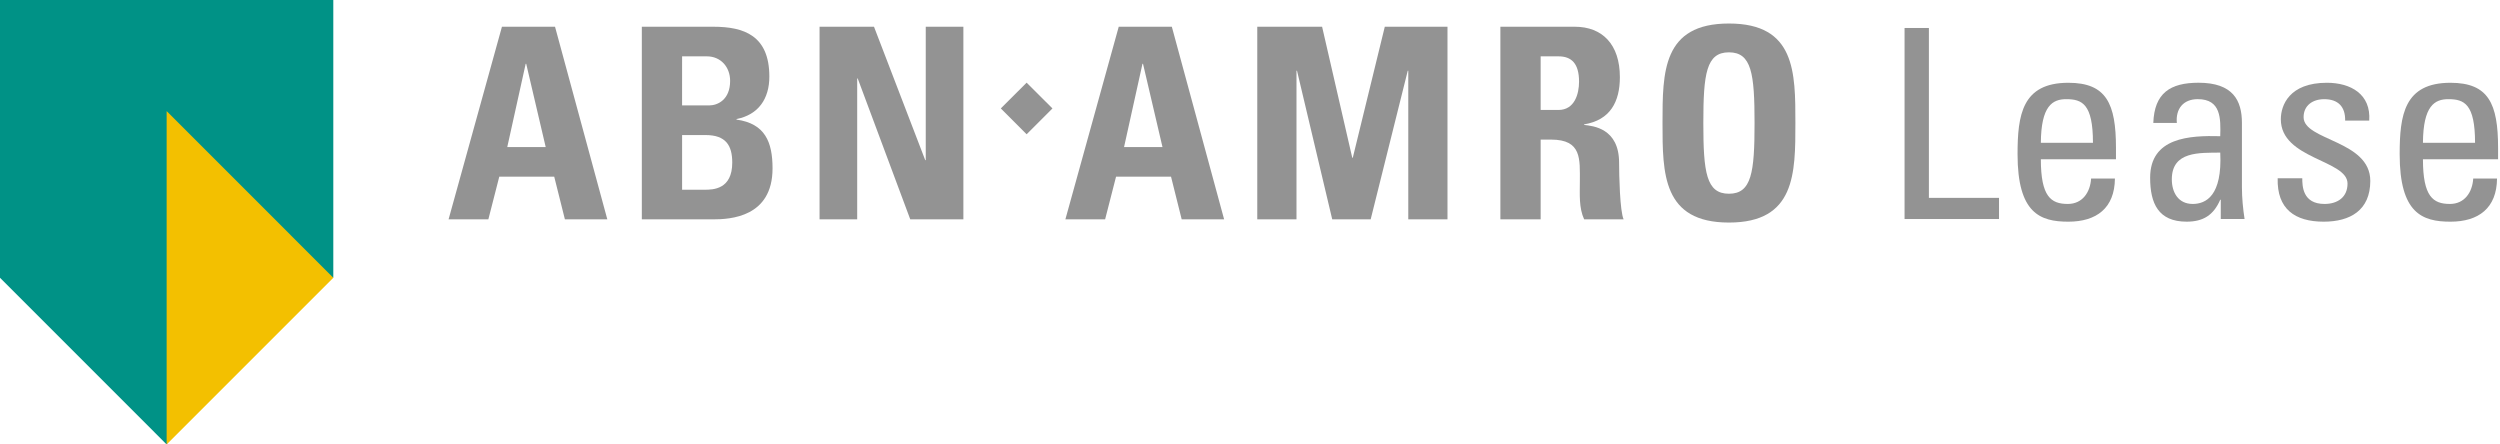
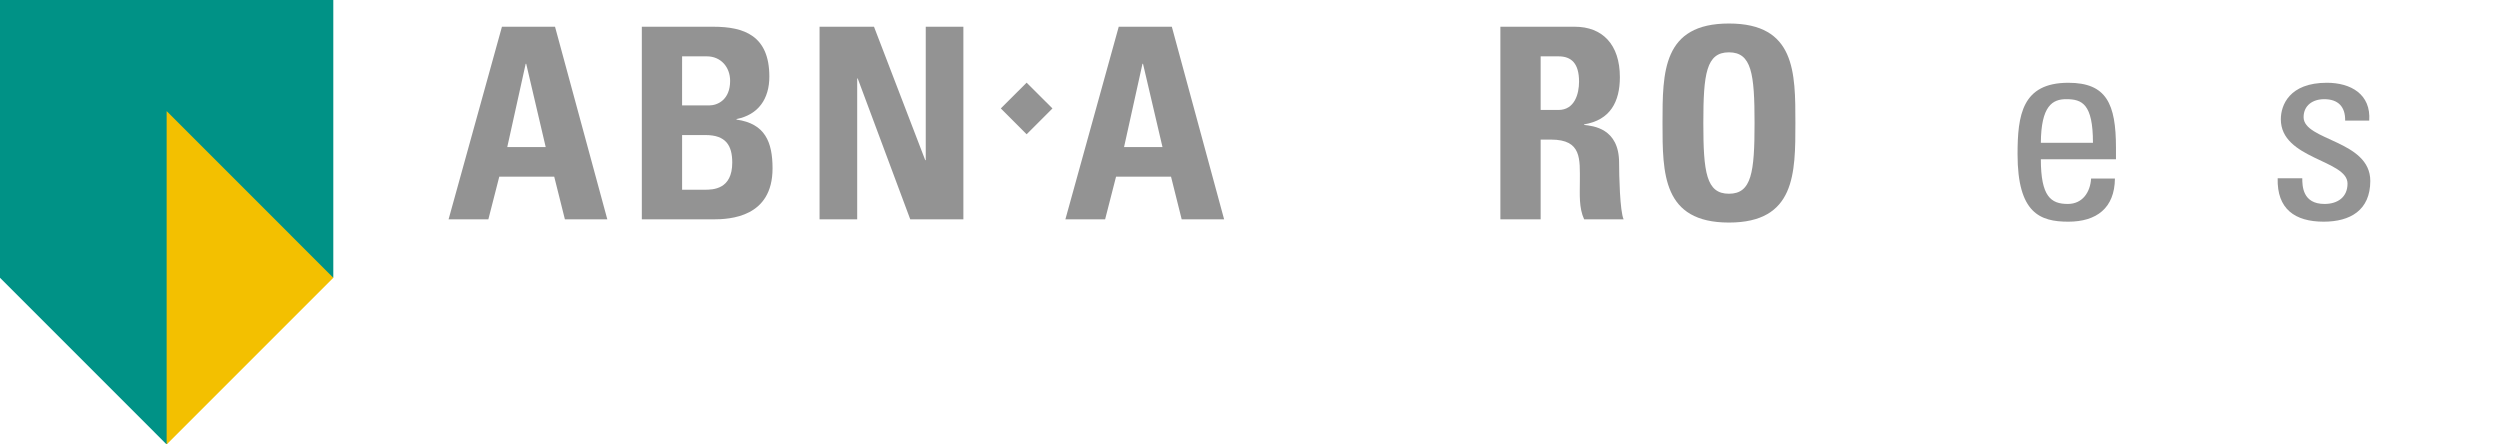
<svg xmlns="http://www.w3.org/2000/svg" width="180" height="32" viewBox="0 0 180 32" fill="none">
  <path d="M0 0V19.999L11.998 32L17.998 19.999H23.998V0H0Z" fill="#009286" />
  <path d="M11.998 32L23.998 20L11.998 7.999V32Z" fill="#F3C000" />
  <path d="M35.161 15.794L35.948 12.72H39.904L40.673 15.794H43.727L39.962 1.925H36.14L32.297 15.794H35.161ZM39.29 10.588H36.523L37.849 4.594H37.887L39.29 10.588Z" fill="#939393" />
  <path d="M49.111 9.724H50.802C52.261 9.724 52.722 10.473 52.722 11.703C52.722 13.643 51.339 13.661 50.725 13.661H49.111V9.724ZM49.111 4.057H50.898C51.877 4.057 52.569 4.806 52.569 5.824C52.569 7.169 51.685 7.591 51.051 7.591H49.11L49.111 4.057ZM51.339 15.794C52.569 15.794 55.623 15.642 55.623 12.125C55.623 10.223 55.086 8.898 53.029 8.61V8.571C54.605 8.264 55.393 7.111 55.393 5.517C55.393 2.559 53.569 1.925 51.359 1.925H46.211V15.794H51.339V15.794Z" fill="#939393" />
  <path d="M61.718 15.794V5.651H61.756L65.539 15.794H69.363V1.925H66.654V11.529H66.616L62.928 1.925H59.008V15.794H61.718Z" fill="#939393" />
  <path d="M73.916 9.668L75.776 7.807L73.916 5.952L72.059 7.807L73.916 9.668Z" fill="#939393" />
  <path d="M79.568 15.794L80.356 12.72H84.314L85.082 15.794H88.137L84.372 1.925H80.549L76.707 15.794H79.568ZM83.699 10.588H80.932L82.258 4.594H82.297L83.699 10.588Z" fill="#939393" />
-   <path d="M93.347 15.794V5.094H93.385L95.921 15.794H98.688L101.358 5.094H101.396V15.794H104.219V1.925H99.705L97.401 11.357H97.362L95.191 1.925H90.523V15.794H93.347Z" fill="#939393" />
  <path d="M110.927 4.057H112.213C113.135 4.057 113.692 4.556 113.692 5.881C113.692 6.765 113.367 7.917 112.213 7.917H110.927V4.057ZM110.927 10.051H111.676C113.904 10.051 113.75 11.452 113.75 13.105C113.75 14.007 113.674 14.95 114.058 15.794H116.901C116.632 15.218 116.575 12.605 116.575 11.722C116.575 9.223 114.691 9.071 114.057 8.994V8.955C115.94 8.647 116.631 7.323 116.631 5.555C116.631 3.192 115.363 1.925 113.385 1.925H108.027V15.794H110.927V10.051Z" fill="#939393" />
  <path d="M124.484 13.949C122.851 13.949 122.64 12.412 122.64 8.859C122.64 5.306 122.851 3.768 124.484 3.768C126.117 3.768 126.328 5.306 126.328 8.859C126.328 12.413 126.117 13.949 124.484 13.949ZM124.484 16.024C129.268 16.024 129.268 12.489 129.268 8.859C129.268 5.19 129.268 1.693 124.484 1.693C119.701 1.693 119.701 5.19 119.701 8.859C119.701 12.489 119.701 16.024 124.484 16.024Z" fill="#939393" />
-   <path d="M137.128 15.77V2.015H138.88V14.246H143.929V15.77H137.128Z" fill="#939393" />
  <path d="M146.941 11.465C146.941 14.151 147.664 14.684 148.883 14.684C149.95 14.684 150.502 13.826 150.559 12.855H152.274C152.256 14.989 150.941 15.961 148.921 15.961C146.883 15.961 145.264 15.351 145.264 11.103C145.264 8.284 145.588 5.96 148.921 5.96C151.664 5.96 152.35 7.466 152.35 10.646V11.466L146.941 11.465ZM150.693 10.283C150.693 7.483 149.912 7.14 148.769 7.14C147.779 7.14 146.959 7.617 146.941 10.283H150.693Z" fill="#939393" />
-   <path d="M159.895 14.379H159.857C159.38 15.485 158.638 15.96 157.438 15.96C155.4 15.96 154.81 14.646 154.81 12.797C154.81 9.882 157.666 9.749 159.857 9.806C159.895 8.53 159.915 7.139 158.238 7.139C157.191 7.139 156.638 7.843 156.733 8.853H155.038C155.114 6.7 156.257 5.957 158.295 5.957C160.773 5.957 161.419 7.234 161.419 8.853V13.481C161.419 14.244 161.495 15.025 161.609 15.768H159.895V14.379ZM156.371 12.912C156.371 13.845 156.828 14.684 157.876 14.684C158.829 14.684 160.01 14.093 159.858 10.988C158.371 11.007 156.371 10.874 156.371 12.912Z" fill="#939393" />
  <path d="M167.307 15.961C165.23 15.961 163.935 15.046 163.992 12.837H165.764C165.764 13.389 165.783 14.684 167.364 14.684C168.298 14.684 169.022 14.208 169.022 13.217C169.022 11.503 164.22 11.465 164.22 8.588C164.22 7.578 164.83 5.959 167.535 5.959C169.25 5.959 170.718 6.778 170.584 8.683H168.851C168.87 7.675 168.336 7.141 167.346 7.141C166.507 7.141 165.859 7.598 165.859 8.436C165.859 10.131 170.661 10.093 170.661 13.027C170.66 15.142 169.211 15.961 167.307 15.961Z" fill="#939393" />
-   <path d="M174.452 11.465C174.452 14.151 175.175 14.684 176.395 14.684C177.462 14.684 178.014 13.826 178.072 12.855H179.786C179.767 14.989 178.453 15.961 176.433 15.961C174.395 15.961 172.776 15.351 172.776 11.103C172.776 8.284 173.099 5.96 176.433 5.96C179.175 5.96 179.862 7.466 179.862 10.646V11.466L174.452 11.465ZM178.204 10.283C178.204 7.483 177.424 7.14 176.281 7.14C175.29 7.14 174.471 7.617 174.452 10.283H178.204Z" fill="#939393" />
</svg>